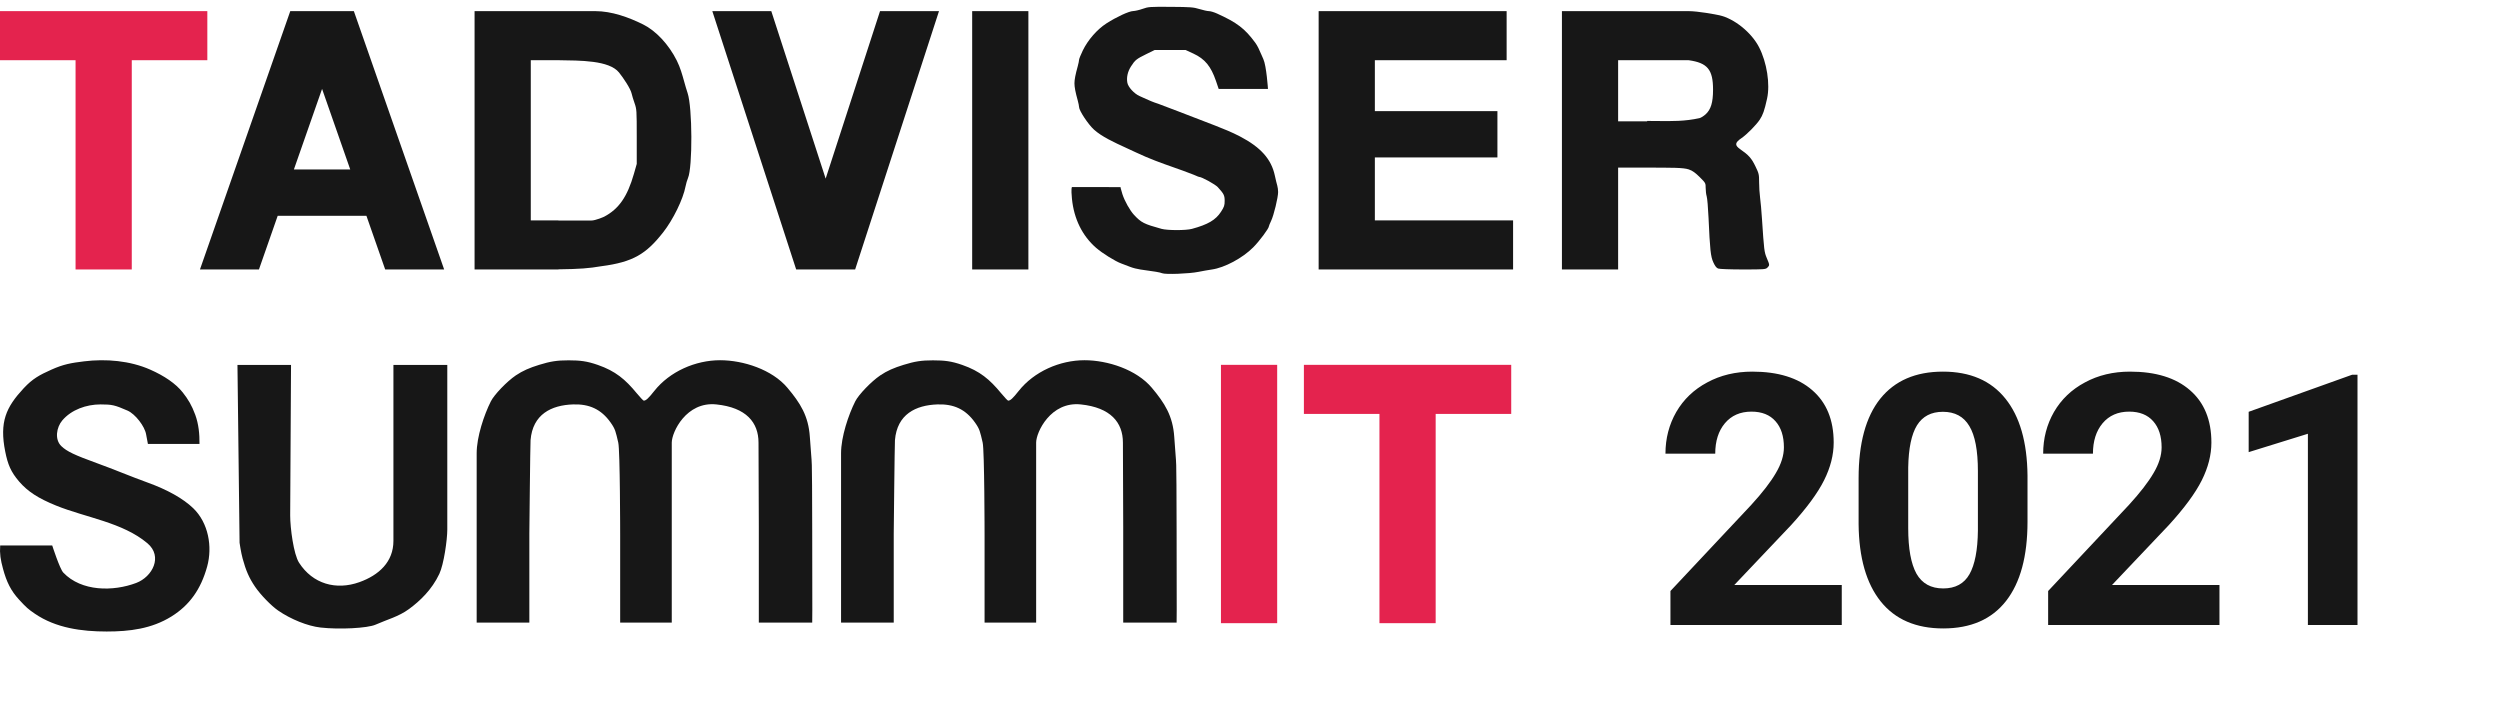
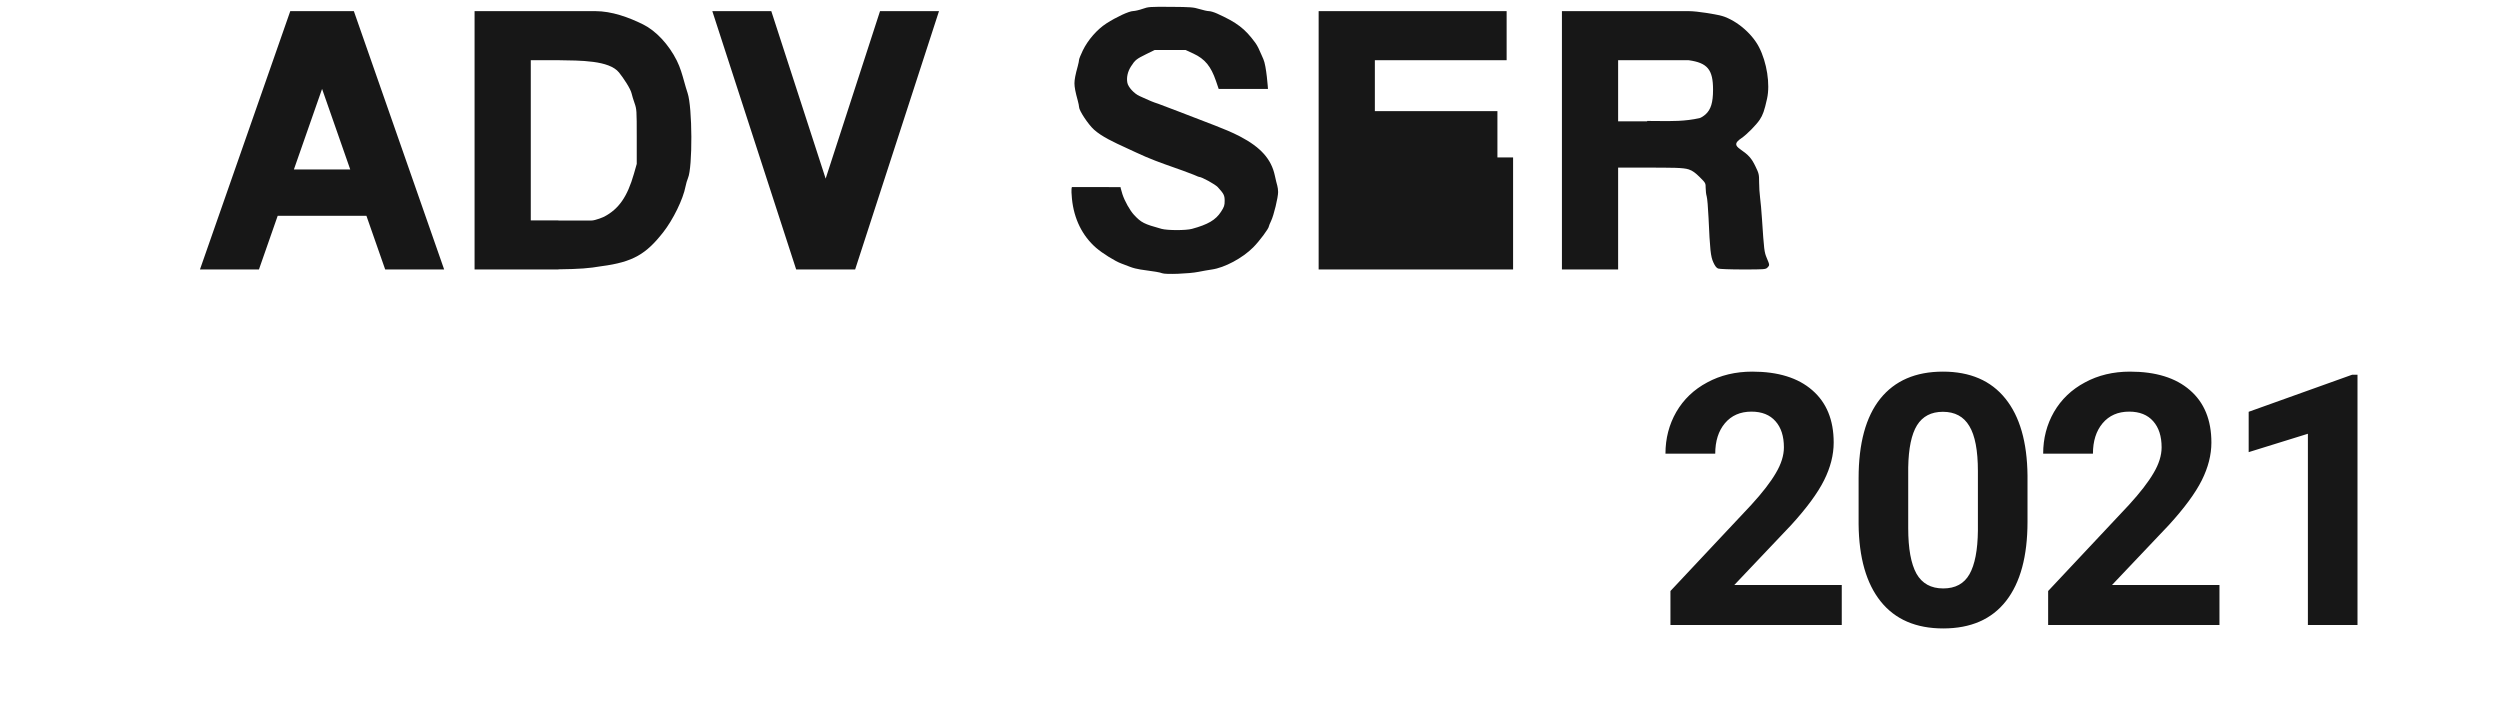
<svg xmlns="http://www.w3.org/2000/svg" width="192" height="54" viewBox="0 0 192 54" fill="none">
  <g clip-path="url(#clip0)">
    <path d="M87.028 0.849C87.175 0.845 87.502 0.769 87.755 0.679C88.191 0.523 88.303 0.515 89.914 0.526C91.448 0.537 91.662 0.554 92.124 0.697C92.406 0.784 92.732 0.855 92.848 0.855C92.965 0.855 93.244 0.938 93.468 1.04C94.999 1.732 95.6 2.19 96.398 3.273C96.585 3.526 96.716 3.829 96.865 4.176L96.865 4.176L96.865 4.177L96.865 4.177L96.866 4.177C96.916 4.294 96.969 4.415 97.026 4.542C97.265 5.067 97.38 6.828 97.38 6.828L93.594 6.828C93.594 6.827 93.585 6.79 93.386 6.216C92.996 5.084 92.535 4.526 91.655 4.117L91.061 3.842H88.673L88.028 4.159C87.272 4.531 87.176 4.609 86.859 5.102C86.605 5.499 86.505 5.948 86.58 6.353C86.643 6.691 87.102 7.192 87.517 7.376C87.622 7.422 87.727 7.47 87.831 7.518L87.831 7.518L87.831 7.518C88.197 7.685 88.564 7.852 88.948 7.968C88.948 7.968 91.612 8.973 93.311 9.639C93.96 9.894 94.598 10.148 95.221 10.473C96.824 11.31 97.635 12.217 97.906 13.477C97.974 13.79 98.058 14.139 98.094 14.252C98.129 14.366 98.159 14.59 98.159 14.75C98.16 15.163 97.827 16.539 97.622 16.963C97.528 17.159 97.451 17.347 97.451 17.38C97.451 17.541 96.727 18.515 96.251 18.993C95.426 19.823 94.047 20.561 93.063 20.699C92.81 20.735 92.348 20.816 92.037 20.879C91.33 21.023 89.512 21.092 89.251 20.984C89.08 20.914 88.729 20.854 87.578 20.697C87.345 20.665 86.994 20.575 86.8 20.497C86.605 20.418 86.297 20.301 86.115 20.236C85.664 20.076 84.662 19.453 84.181 19.034C83.121 18.111 82.479 16.809 82.326 15.27C82.241 14.421 82.326 14.367 82.326 14.367L86.057 14.37C86.057 14.37 86.062 14.483 86.201 14.912C86.37 15.436 86.778 16.164 87.09 16.5C87.647 17.098 87.854 17.203 89.206 17.576C89.665 17.702 91.078 17.703 91.541 17.577C92.77 17.244 93.367 16.893 93.774 16.263C94.016 15.889 94.054 15.777 94.054 15.428C94.054 15.005 93.995 14.887 93.529 14.376C93.326 14.154 92.292 13.586 92.088 13.585C92.055 13.584 91.959 13.542 91.85 13.494C91.788 13.467 91.723 13.439 91.663 13.415C91.136 13.206 90.63 13.028 90.12 12.848L90.12 12.848C89.216 12.53 88.298 12.207 87.224 11.698C86.983 11.584 86.746 11.475 86.514 11.369L86.514 11.369C85.512 10.908 84.624 10.5 84.019 9.956C83.576 9.557 82.872 8.493 82.872 8.221C82.872 8.147 82.827 7.923 82.772 7.724C82.591 7.07 82.518 6.688 82.518 6.402C82.518 6.115 82.591 5.734 82.772 5.08C82.827 4.881 82.872 4.662 82.872 4.593C82.872 4.524 83.002 4.201 83.16 3.875C83.553 3.067 84.259 2.258 84.972 1.799C85.745 1.301 86.707 0.856 87.028 0.849Z" fill="#171717" />
    <path fill-rule="evenodd" clip-rule="evenodd" d="M50.929 17.845C49.629 19.5 48.63 20.129 46.178 20.446C45.239 20.607 44.522 20.664 42.887 20.684V20.695H36.447V0.855H39.313H45.718C46.975 0.855 48.276 1.323 49.39 1.876C50.386 2.371 51.363 3.419 51.981 4.658C52.244 5.184 52.395 5.728 52.548 6.276C52.629 6.567 52.71 6.858 52.808 7.148C53.177 8.24 53.197 12.848 52.837 13.677C52.772 13.825 52.688 14.114 52.649 14.317C52.465 15.295 51.7 16.863 50.929 17.845ZM45.399 16.938H42.887V16.926H40.764V4.624H42.887C44.554 4.651 46.779 4.624 47.541 5.568C47.869 5.975 48.434 6.814 48.514 7.201C48.54 7.329 48.638 7.651 48.732 7.917C48.897 8.387 48.902 8.464 48.902 10.495V12.589L48.684 13.353C48.181 15.108 47.526 16.051 46.396 16.644C46.396 16.644 45.753 16.938 45.399 16.938Z" fill="#171717" />
    <path fill-rule="evenodd" clip-rule="evenodd" d="M126.148 12.873C128.519 12.873 129.262 12.873 129.686 13.007C129.996 13.105 130.239 13.304 130.553 13.617C130.988 14.05 130.996 14.065 130.996 14.444C130.996 14.656 131.031 14.941 131.074 15.078C131.118 15.214 131.181 15.95 131.215 16.713C131.326 19.206 131.378 19.691 131.582 20.144C131.71 20.428 131.823 20.575 131.952 20.624C132.056 20.664 132.89 20.695 133.866 20.695C135.501 20.695 135.603 20.687 135.737 20.553C135.917 20.372 135.916 20.354 135.691 19.823C135.495 19.36 135.478 19.216 135.319 16.797C135.28 16.198 135.215 15.468 135.174 15.174C135.134 14.88 135.1 14.351 135.1 13.998C135.1 13.392 135.084 13.324 134.811 12.762C134.517 12.156 134.295 11.907 133.663 11.47C133.207 11.155 133.228 10.96 133.756 10.602C134.149 10.335 134.877 9.599 135.143 9.2C135.389 8.832 135.507 8.495 135.71 7.578C135.957 6.464 135.696 4.787 135.092 3.62C134.506 2.486 133.194 1.43 132.05 1.173C131.762 1.108 130.394 0.855 129.686 0.855L119.956 0.855V20.695H124.272V12.873H126.148ZM129.686 4.624L124.272 4.624V9.317H126.499L126.502 9.288C126.77 9.288 127.031 9.291 127.288 9.294C128.394 9.308 129.407 9.32 130.52 9.073C130.628 9.049 130.84 8.917 130.992 8.779C131.398 8.41 131.562 7.867 131.562 6.888C131.562 5.35 131.142 4.826 129.686 4.624Z" fill="#171717" />
    <path fill-rule="evenodd" clip-rule="evenodd" d="M22.293 0.855H27.176L34.111 20.695H29.582L28.14 16.571H21.328L19.887 20.695H15.357L22.293 0.855ZM26.898 13.015L24.735 6.827L22.571 13.015H26.898Z" fill="#171717" />
    <path d="M54.706 0.855L61.146 20.695H65.675L72.115 0.855H67.586L63.41 13.718L59.235 0.855H54.706Z" fill="#171717" />
-     <path d="M78.98 0.855H74.663V20.695H78.98V0.855Z" fill="#171717" />
-     <path d="M115.709 0.855V4.624H105.589V8.535H115.002V12.091H105.589V16.926H116.205V20.695H101.272V0.855H115.709Z" fill="#171717" />
-     <path fill-rule="evenodd" clip-rule="evenodd" d="M15.923 4.624V0.855H10.12H5.803H0V4.624L5.803 4.624V20.695H10.12V4.624L15.923 4.624Z" fill="#E4234E" />
-     <path fill-rule="evenodd" clip-rule="evenodd" d="M93.769 28.02H98.087V47.86H93.769V28.02ZM105.942 28.02H100.139V31.789L105.942 31.789V47.86H110.259V31.789L116.062 31.789V28.02H110.259H105.942Z" fill="#E4234E" />
-     <path fill-rule="evenodd" clip-rule="evenodd" d="M6.461 27.751C5.457 27.874 4.874 27.975 3.95 28.388C3.033 28.798 2.498 29.087 1.814 29.824C0.469 31.273 -0.057 32.398 0.404 34.694C0.598 35.66 0.828 36.238 1.468 36.981C2.124 37.743 2.933 38.27 4.3 38.825C6.585 39.753 9.417 40.115 11.321 41.722C12.529 42.74 11.702 44.302 10.459 44.771C8.695 45.437 6.256 45.439 4.862 43.976C4.588 43.688 4.011 41.893 4.011 41.893C2.679 41.893 1.346 41.893 0.014 41.893C-0.034 42.52 0.046 43.001 0.23 43.679C0.504 44.693 0.836 45.372 1.474 46.063C2.025 46.659 2.167 46.785 2.679 47.134C4.299 48.239 6.291 48.5 8.19 48.5C9.938 48.5 11.637 48.297 13.167 47.345C14.556 46.48 15.428 45.26 15.91 43.508C16.331 41.975 16.003 40.151 14.837 39.029C14.07 38.29 12.859 37.61 11.323 37.056C10.028 36.588 8.764 36.049 7.469 35.581C5.72 34.947 5.132 34.667 4.715 34.267C4.177 33.752 4.339 32.816 4.781 32.292C5.481 31.462 6.636 31.059 7.719 31.059C8.605 31.059 8.814 31.107 9.796 31.535C10.384 31.791 11.123 32.743 11.224 33.373C11.25 33.538 11.359 34.092 11.359 34.092H13.377C14.875 34.092 15.321 34.092 15.321 34.092C15.329 33.332 15.257 32.577 14.997 31.86C14.733 31.135 14.436 30.645 14.031 30.135C13.493 29.458 12.626 28.868 11.539 28.388C9.977 27.699 8.144 27.544 6.461 27.751ZM41.41 28.019C40.672 28.246 40.144 28.473 39.61 28.834C38.929 29.296 37.958 30.305 37.699 30.821C37.178 31.855 36.608 33.544 36.608 34.815C36.608 37.517 36.608 35.47 36.608 40.978V47.815H40.654V40.978C40.654 40.978 40.722 34.102 40.747 33.803C40.911 31.811 42.347 31.115 44.01 31.059C45.259 31.017 46.172 31.428 46.895 32.45C47.267 32.977 47.282 33.145 47.483 33.994C47.624 34.588 47.629 41.093 47.629 41.093V47.815H51.591V40.978C51.591 40.978 51.591 35.402 51.591 33.994C51.591 33.19 52.707 30.821 55.013 31.059C57.318 31.297 58.254 32.45 58.254 33.994C58.254 35.538 58.277 40.427 58.277 40.427V47.815H62.378C62.378 47.815 62.399 47.545 62.378 40.845C62.358 34.145 62.378 36.331 62.197 33.56C62.091 31.939 61.46 30.953 60.472 29.779C59.301 28.386 57.089 27.665 55.301 27.665C53.415 27.665 51.432 28.529 50.245 30.031C49.8 30.594 49.608 30.77 49.441 30.77C49.402 30.77 49.157 30.511 48.895 30.194C48.025 29.139 47.272 28.499 45.913 28.026C45.075 27.734 44.555 27.675 43.668 27.673C42.776 27.671 42.262 27.757 41.41 28.019ZM18.237 28.026L18.399 41.686C18.399 41.686 18.507 42.438 18.636 42.905C18.881 43.797 19.125 44.383 19.595 45.07C20.013 45.683 20.831 46.525 21.362 46.891C22.343 47.566 23.63 48.082 24.614 48.194C26.059 48.359 28.231 48.246 28.843 47.974C29.722 47.582 30.615 47.361 31.417 46.77C32.248 46.159 33.166 45.294 33.742 44.071C34.084 43.345 34.352 41.467 34.352 40.665C34.352 36.852 34.352 28.026 34.352 28.026H30.215C30.215 28.026 30.215 36.909 30.215 41.541C30.215 43.146 29.111 44.17 27.603 44.709C25.813 45.35 24.021 44.851 22.969 43.219C22.549 42.568 22.286 40.556 22.286 39.581C22.286 38.606 22.351 28.026 22.351 28.026H18.237Z" fill="#171717" />
-     <path d="M69.395 28.02C68.658 28.247 68.129 28.473 67.596 28.835C66.915 29.297 65.944 30.305 65.684 30.821C65.164 31.855 64.593 33.545 64.593 34.815V40.978V47.815H68.639V40.978C68.639 40.978 68.708 34.102 68.732 33.804C68.897 31.811 70.333 31.116 71.995 31.059C73.245 31.017 74.157 31.428 74.881 32.451C75.253 32.977 75.268 33.146 75.469 33.994C75.609 34.588 75.615 41.093 75.615 41.093V47.815H79.576V40.978V33.994C79.576 33.19 80.693 30.821 82.998 31.059C85.303 31.297 86.24 32.451 86.24 33.994C86.24 35.538 86.263 40.427 86.263 40.427V47.815H90.364C90.364 47.815 90.385 47.545 90.364 40.846C90.343 34.146 90.364 36.332 90.183 33.56C90.076 31.94 89.446 30.954 88.458 29.779C87.287 28.387 85.075 27.665 83.286 27.665C81.401 27.665 79.418 28.529 78.231 30.031C77.786 30.594 77.594 30.77 77.427 30.77C77.388 30.77 77.142 30.511 76.881 30.194C76.01 29.139 75.257 28.499 73.899 28.026C73.061 27.734 72.541 27.676 71.654 27.674C70.761 27.672 70.248 27.757 69.395 28.02Z" fill="#171717" />
+     <path d="M115.709 0.855V4.624H105.589V8.535H115.002V12.091H105.589H116.205V20.695H101.272V0.855H115.709Z" fill="#171717" />
  </g>
  <path d="M141.447 48H128.29V45.39L134.499 38.772C135.352 37.84 135.98 37.027 136.384 36.333C136.797 35.638 137.004 34.979 137.004 34.355C137.004 33.502 136.789 32.834 136.358 32.351C135.927 31.859 135.312 31.613 134.512 31.613C133.651 31.613 132.97 31.912 132.469 32.509C131.977 33.098 131.73 33.876 131.73 34.843H127.907C127.907 33.674 128.184 32.606 128.738 31.639C129.3 30.672 130.091 29.916 131.111 29.372C132.13 28.818 133.286 28.541 134.578 28.541C136.556 28.541 138.089 29.016 139.179 29.965C140.278 30.914 140.827 32.254 140.827 33.986C140.827 34.935 140.581 35.902 140.089 36.886C139.597 37.871 138.753 39.018 137.558 40.327L133.194 44.928H141.447V48ZM155.713 40.063C155.713 42.718 155.164 44.748 154.065 46.154C152.967 47.56 151.358 48.264 149.24 48.264C147.148 48.264 145.549 47.574 144.441 46.194C143.334 44.814 142.767 42.836 142.741 40.261V36.728C142.741 34.047 143.294 32.013 144.402 30.624C145.518 29.235 147.122 28.541 149.214 28.541C151.306 28.541 152.905 29.231 154.013 30.611C155.12 31.982 155.687 33.955 155.713 36.53V40.063ZM151.903 36.188C151.903 34.597 151.684 33.441 151.244 32.72C150.813 31.991 150.137 31.626 149.214 31.626C148.317 31.626 147.654 31.973 147.223 32.667C146.801 33.353 146.577 34.43 146.551 35.898V40.565C146.551 42.129 146.762 43.294 147.184 44.058C147.614 44.814 148.3 45.192 149.24 45.192C150.172 45.192 150.844 44.827 151.257 44.098C151.67 43.368 151.886 42.252 151.903 40.749V36.188ZM170.455 48H157.297V45.39L163.507 38.772C164.359 37.84 164.988 37.027 165.392 36.333C165.805 35.638 166.012 34.979 166.012 34.355C166.012 33.502 165.796 32.834 165.366 32.351C164.935 31.859 164.32 31.613 163.52 31.613C162.659 31.613 161.978 31.912 161.477 32.509C160.984 33.098 160.738 33.876 160.738 34.843H156.915C156.915 33.674 157.192 32.606 157.746 31.639C158.308 30.672 159.099 29.916 160.119 29.372C161.138 28.818 162.294 28.541 163.586 28.541C165.563 28.541 167.097 29.016 168.187 29.965C169.286 30.914 169.835 32.254 169.835 33.986C169.835 34.935 169.589 35.902 169.097 36.886C168.604 37.871 167.761 39.018 166.565 40.327L162.202 44.928H170.455V48ZM181.056 48H177.246V33.313L172.698 34.724V31.626L180.647 28.778H181.056V48Z" fill="#171717" />
  <defs>
    <clipPath id="clip0">
      <rect width="135.878" height="48" fill="white" transform="translate(0 0.5)" />
    </clipPath>
  </defs>
</svg>